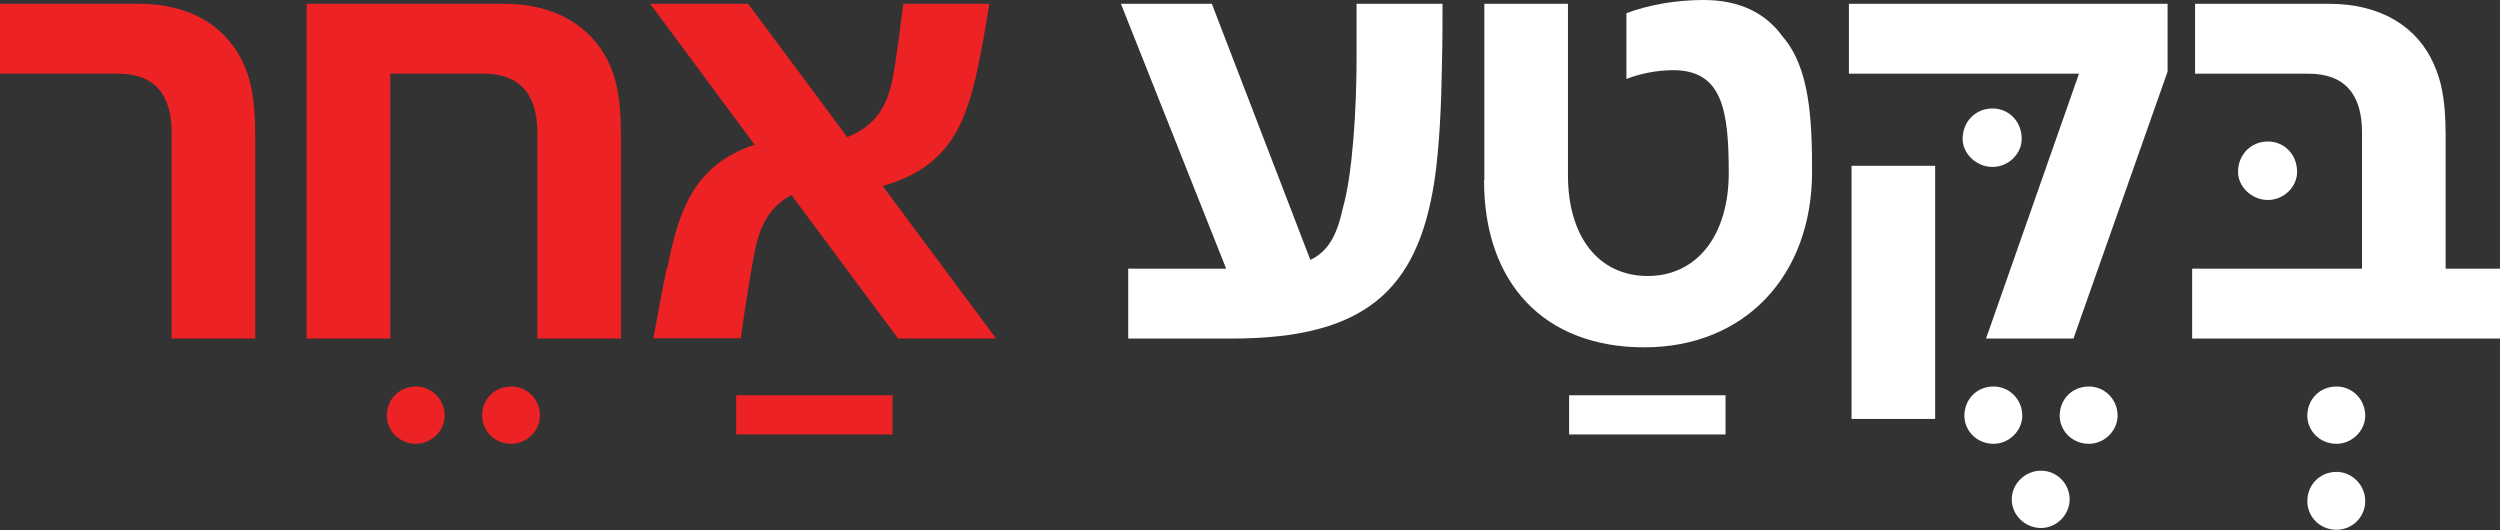
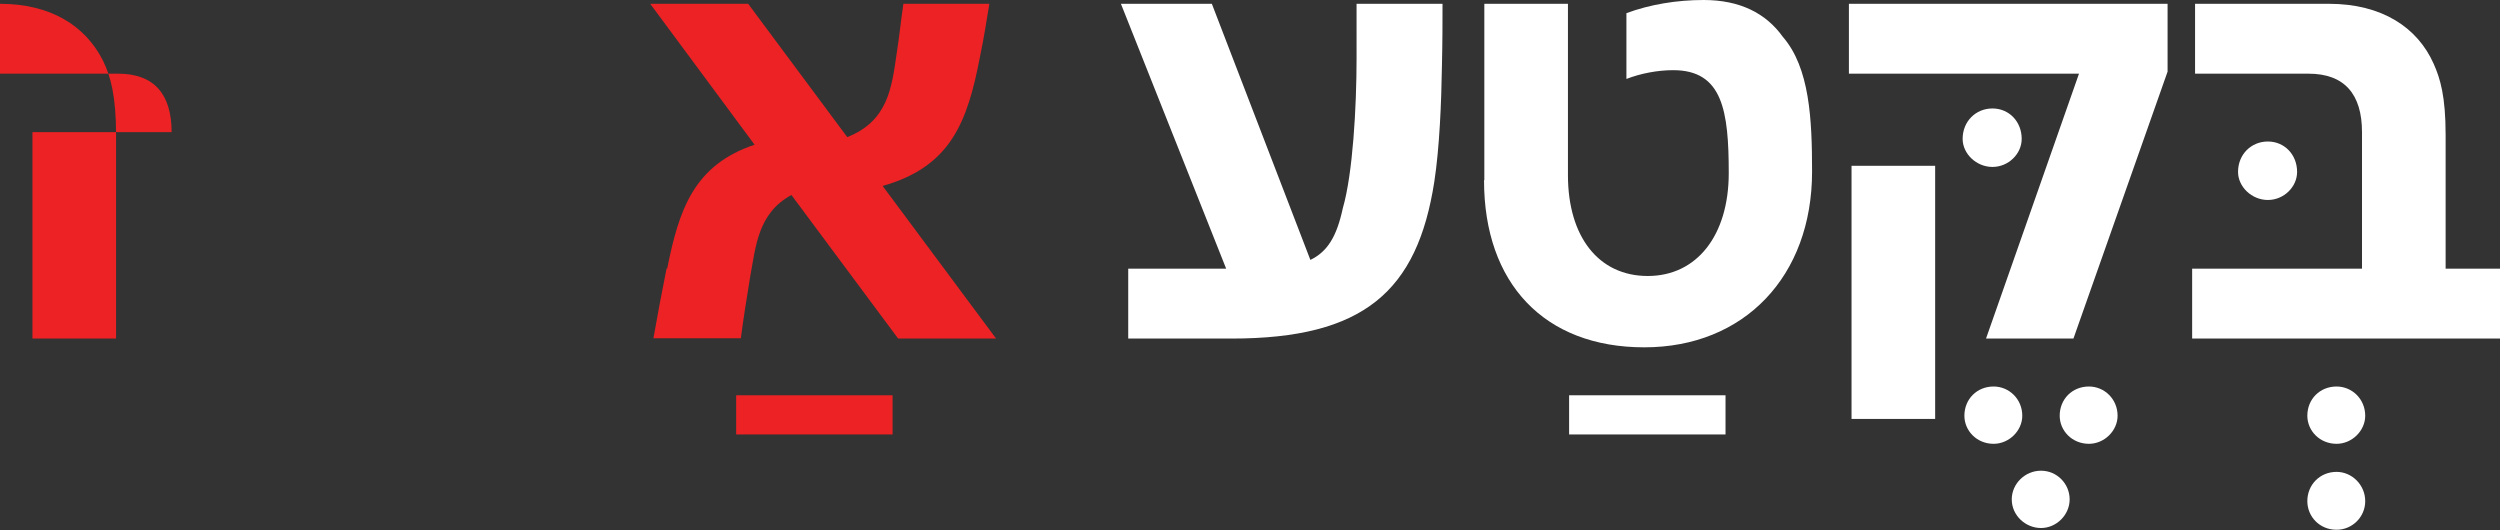
<svg xmlns="http://www.w3.org/2000/svg" id="Layer_2" viewBox="0 0 85.51 18.13">
  <rect x="0" y="0" width="85.51" height="18.13" fill="#333333" stroke="none" />
  <defs>
    <style>.cls-1{fill:#fff;}.cls-2{fill:#ed2224;}</style>
  </defs>
  <g id="Layer_1-2">
    <g>
-       <path class="cls-2" d="M5.87,4.52c0-1.3-.6-2-1.83-2H0V.13H4.76c1.73,0,2.92,.75,3.52,1.94,.26,.53,.45,1.2,.45,2.54v6.97h-2.86V4.52Z" />
-       <path class="cls-2" d="M16.49,14.22c0-.57,.43-1,1-1,.53,0,.98,.43,.98,1,0,.51-.45,.96-.98,.96-.58,0-1-.45-1-.96Zm-3.26,0c0-.57,.43-1,1-1,.53,0,.98,.43,.98,1,0,.51-.45,.96-.98,.96-.57,0-1-.45-1-.96Z" />
-       <path class="cls-2" d="M10.49,.13h6.76c1.75,0,2.94,.77,3.54,1.94,.26,.53,.45,1.2,.45,2.54v6.97h-2.86V4.52c0-1.3-.62-2-1.83-2h-3.2V11.58h-2.86V.13Z" />
+       <path class="cls-2" d="M5.87,4.52c0-1.3-.6-2-1.83-2H0V.13c1.73,0,2.92,.75,3.52,1.94,.26,.53,.45,1.2,.45,2.54v6.97h-2.86V4.52Z" />
      <path class="cls-2" d="M25.18,13.52h5.35v1.34h-5.35v-1.34Z" />
      <path class="cls-2" d="M22.82,9.19c.4-2,.9-3.54,2.99-4.24L22.24,.13h3.35l3.39,4.56c1.39-.55,1.52-1.68,1.69-2.86,.09-.57,.15-1.17,.23-1.7h2.94c-.09,.55-.19,1.19-.32,1.81-.43,2.24-1,3.76-3.33,4.42l3.88,5.22h-3.35l-3.65-4.91c-1.15,.62-1.22,1.77-1.41,2.79-.13,.81-.23,1.41-.32,2.11h-2.99c.13-.75,.28-1.53,.45-2.39Z" />
      <path class="cls-1" d="M38.59,9.19h3.35L38.34,.13h3.11l3.37,8.76c.58-.28,.9-.79,1.11-1.77,.34-1.17,.47-3.45,.47-5.12V.13h2.94c0,.62,0,1.26-.02,2.13-.02,1.24-.08,2.77-.26,3.95-.58,3.75-2.41,5.37-6.93,5.37h-3.54v-2.39Z" />
      <path class="cls-1" d="M53.67,13.52h5.35v1.34h-5.35v-1.34Z" />
      <path class="cls-1" d="M50.77,6.16V.13h2.86V5.99c0,2.11,1.05,3.45,2.73,3.45s2.77-1.39,2.77-3.52-.21-3.52-1.9-3.52c-.53,0-1.11,.11-1.6,.3V.45c.81-.3,1.73-.45,2.64-.45,1.24,0,2.13,.45,2.71,1.26,.92,1.06,1,2.82,1,4.61,0,3.58-2.32,6.01-5.74,6.01s-5.48-2.19-5.48-5.71Z" />
      <path class="cls-1" d="M67.13,4.75c0-.6,.45-1.04,1.02-1.04s1,.45,1,1.04c0,.51-.45,.96-1,.96s-1.02-.45-1.02-.96Z" />
      <path class="cls-1" d="M70.45,14.22c0-.57,.43-1,1-1,.53,0,.98,.43,.98,1,0,.51-.45,.96-.98,.96-.58,0-1-.45-1-.96Zm-3.26,0c0-.57,.43-1,1-1,.53,0,.98,.43,.98,1,0,.51-.45,.96-.98,.96-.58,0-1-.45-1-.96Zm1.62,2.86c0-.53,.45-.98,1-.98s.98,.45,.98,.98-.45,.98-.98,.98-1-.43-1-.98Z" />
      <path class="cls-1" d="M71.11,2.52h-7.87V.13h10.9V2.45l-3.22,9.13h-2.99l3.18-9.06Zm-7.78,3.15h2.86V14.33h-2.86V5.67Z" />
      <path class="cls-1" d="M76.55,5.88c0-.6,.45-1.04,1.02-1.04s1,.45,1,1.04c0,.51-.45,.96-1,.96s-1.02-.45-1.02-.96Z" />
      <path class="cls-1" d="M78.92,14.22c0-.57,.43-1,1-1,.53,0,.98,.43,.98,1,0,.51-.45,.96-.98,.96-.58,0-1-.45-1-.96Zm0,2.92c0-.56,.43-1,1-1,.53,0,.98,.45,.98,1s-.45,.98-.98,.98c-.58,0-1-.45-1-.98Z" />
      <path class="cls-1" d="M74.97,9.19h5.82V4.52c0-1.3-.6-2-1.83-2h-3.88V.13h4.58c1.81,0,3.03,.81,3.58,2.05,.23,.51,.41,1.13,.41,2.43v4.58h1.86v2.39h-10.53v-2.39Z" />
    </g>
  </g>
</svg>